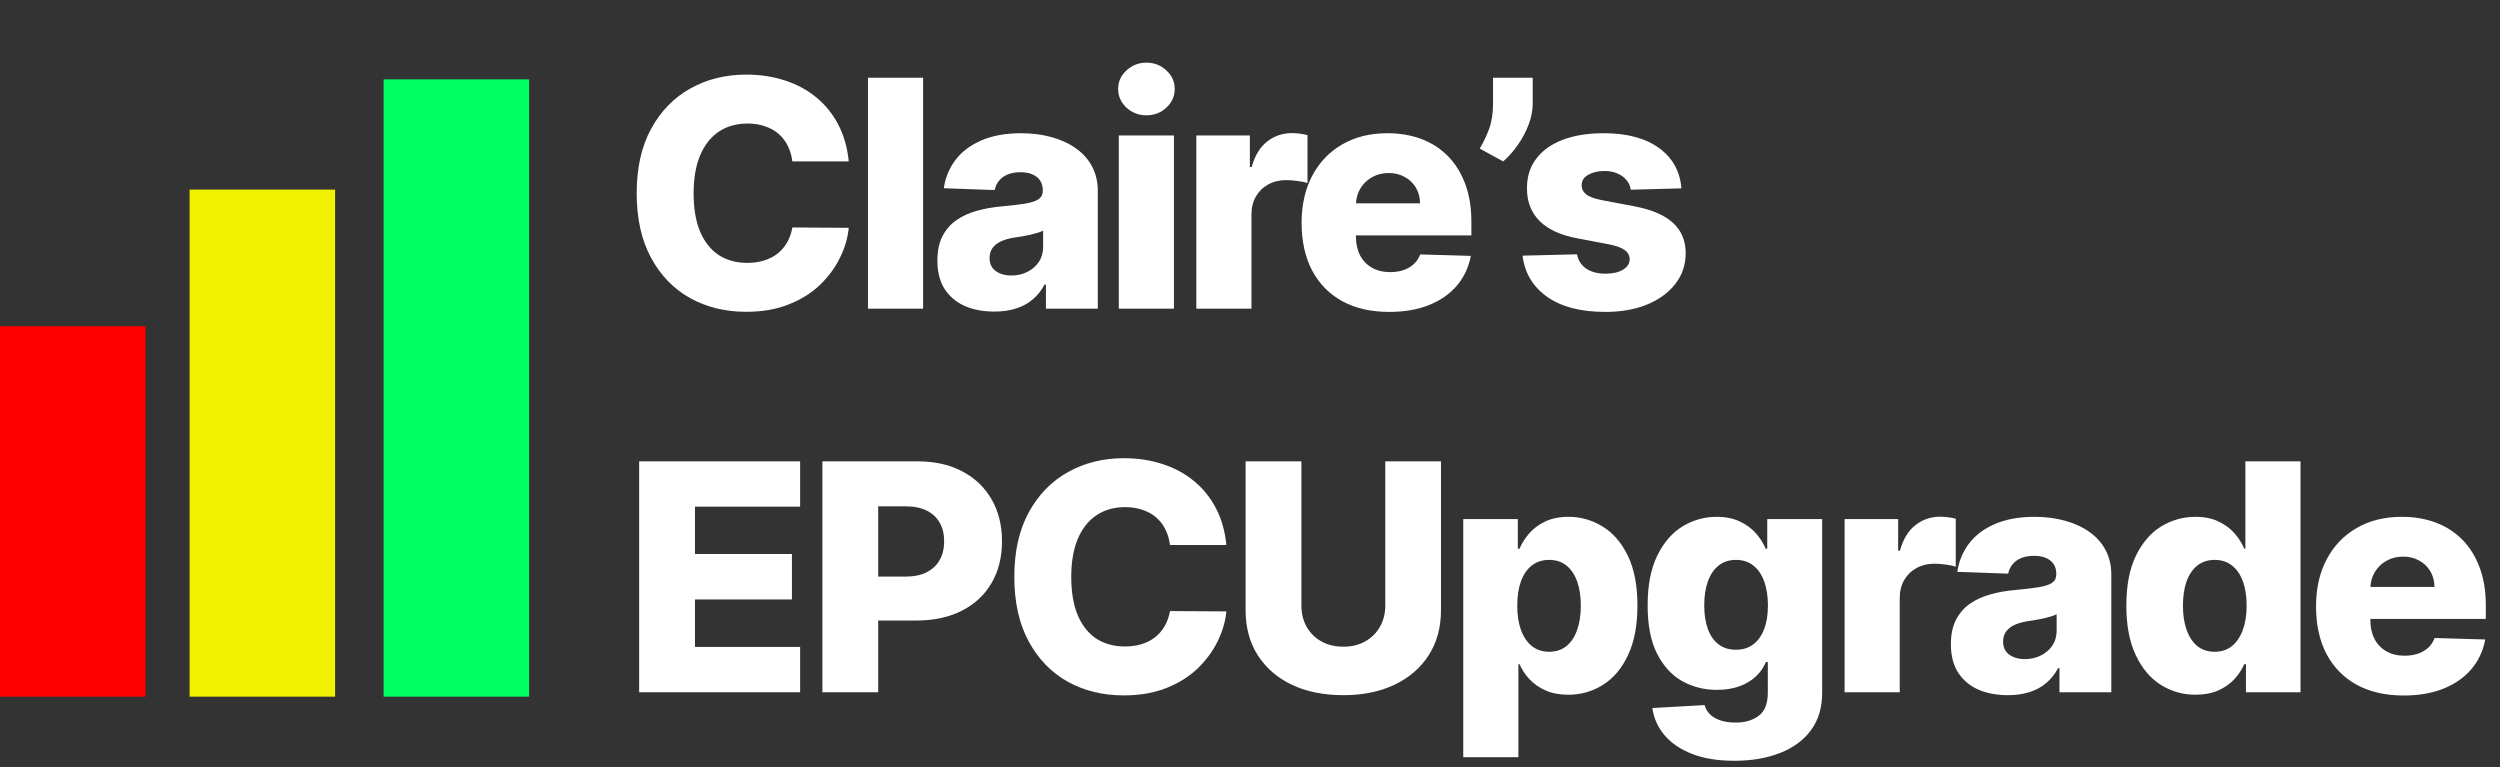
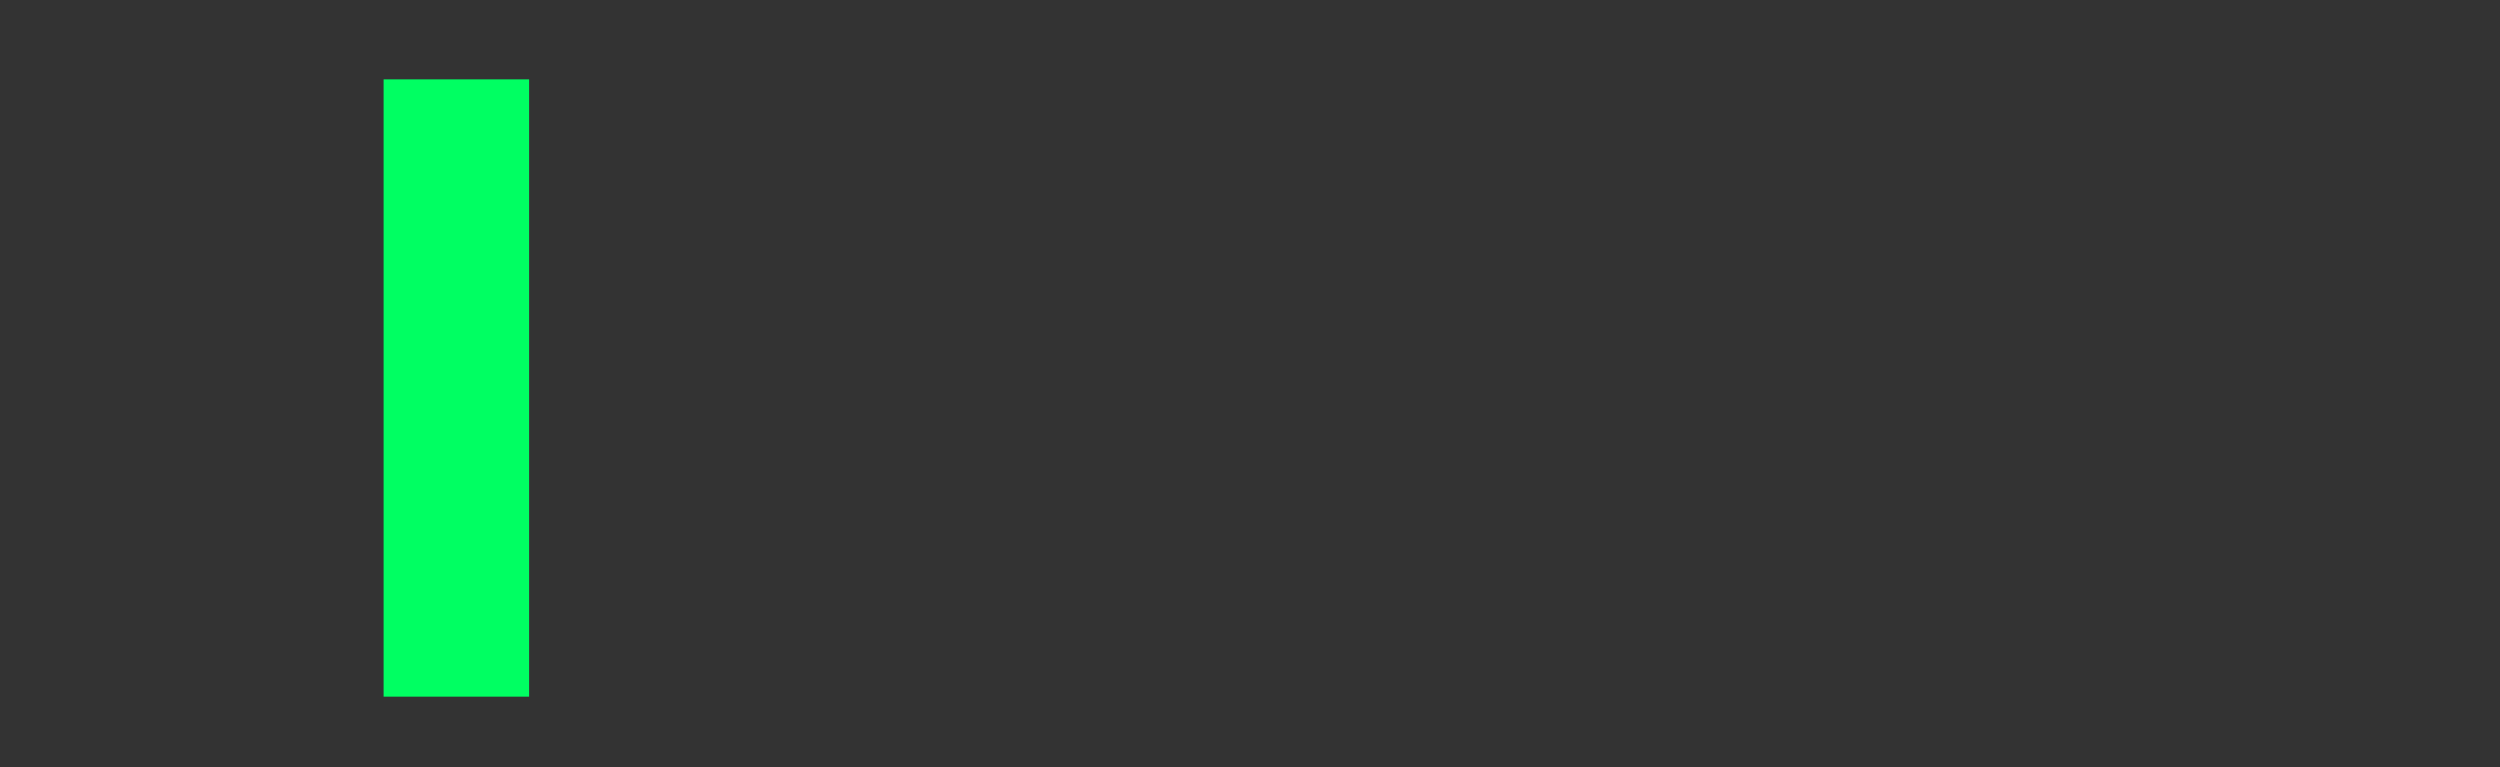
<svg xmlns="http://www.w3.org/2000/svg" width="567" height="174" viewBox="0 0 567 174" fill="none">
  <rect x="0" y="0" width="567" height="174" fill="#333333" stroke="none" />
  <g clip-path="url(#clip0_21_2)">
-     <path d="M192.494 36.608H179.71C179.54 35.295 179.19 34.111 178.662 33.054C178.134 31.997 177.435 31.094 176.565 30.344C175.696 29.594 174.665 29.023 173.472 28.631C172.295 28.222 170.991 28.017 169.56 28.017C167.02 28.017 164.83 28.639 162.989 29.884C161.165 31.128 159.759 32.926 158.77 35.278C157.798 37.631 157.312 40.477 157.312 43.818C157.312 47.295 157.807 50.21 158.795 52.562C159.801 54.898 161.207 56.662 163.014 57.855C164.838 59.031 166.994 59.619 169.483 59.619C170.881 59.619 172.151 59.44 173.293 59.082C174.452 58.724 175.466 58.205 176.335 57.523C177.222 56.824 177.946 55.98 178.509 54.992C179.088 53.986 179.489 52.852 179.71 51.591L192.494 51.668C192.273 53.986 191.599 56.27 190.474 58.52C189.366 60.77 187.841 62.824 185.898 64.682C183.955 66.523 181.585 67.989 178.79 69.079C176.011 70.171 172.824 70.716 169.227 70.716C164.489 70.716 160.244 69.676 156.494 67.597C152.761 65.5 149.813 62.449 147.648 58.443C145.483 54.438 144.401 49.562 144.401 43.818C144.401 38.057 145.5 33.173 147.699 29.168C149.898 25.162 152.872 22.119 156.622 20.04C160.372 17.96 164.574 16.921 169.227 16.921C172.398 16.921 175.33 17.364 178.023 18.25C180.716 19.119 183.085 20.398 185.131 22.085C187.176 23.756 188.838 25.81 190.116 28.247C191.395 30.685 192.188 33.472 192.494 36.608ZM209.359 17.636V70H196.857V17.636H209.359ZM225.508 70.665C223.003 70.665 220.778 70.247 218.835 69.412C216.909 68.56 215.383 67.281 214.258 65.577C213.151 63.855 212.597 61.699 212.597 59.108C212.597 56.926 212.98 55.085 213.747 53.585C214.514 52.085 215.571 50.867 216.918 49.929C218.264 48.992 219.815 48.284 221.571 47.807C223.327 47.312 225.202 46.98 227.196 46.81C229.429 46.605 231.227 46.392 232.591 46.17C233.954 45.932 234.943 45.599 235.557 45.173C236.187 44.73 236.503 44.108 236.503 43.307V43.179C236.503 41.867 236.051 40.852 235.148 40.136C234.244 39.42 233.026 39.062 231.491 39.062C229.838 39.062 228.508 39.42 227.503 40.136C226.497 40.852 225.858 41.841 225.585 43.102L214.054 42.693C214.395 40.307 215.273 38.176 216.687 36.301C218.119 34.409 220.079 32.926 222.568 31.852C225.074 30.761 228.082 30.216 231.594 30.216C234.099 30.216 236.409 30.514 238.523 31.111C240.636 31.69 242.477 32.543 244.045 33.668C245.614 34.776 246.824 36.139 247.676 37.758C248.545 39.378 248.98 41.227 248.98 43.307V70H237.219V64.528H236.912C236.213 65.858 235.318 66.983 234.227 67.903C233.153 68.824 231.883 69.514 230.418 69.974C228.969 70.435 227.332 70.665 225.508 70.665ZM229.369 62.483C230.716 62.483 231.926 62.21 233 61.665C234.091 61.119 234.96 60.369 235.608 59.415C236.256 58.443 236.579 57.318 236.579 56.04V52.307C236.222 52.494 235.787 52.665 235.276 52.818C234.781 52.972 234.236 53.117 233.639 53.253C233.043 53.389 232.429 53.508 231.798 53.611C231.168 53.713 230.562 53.807 229.983 53.892C228.807 54.08 227.801 54.369 226.966 54.761C226.148 55.153 225.517 55.665 225.074 56.295C224.648 56.909 224.435 57.642 224.435 58.494C224.435 59.79 224.895 60.778 225.815 61.46C226.753 62.142 227.937 62.483 229.369 62.483ZM253.745 70V30.727H266.248V70H253.745ZM260.009 26.151C258.253 26.151 256.745 25.571 255.484 24.412C254.222 23.236 253.592 21.821 253.592 20.168C253.592 18.531 254.222 17.134 255.484 15.974C256.745 14.798 258.253 14.21 260.009 14.21C261.782 14.21 263.29 14.798 264.535 15.974C265.796 17.134 266.427 18.531 266.427 20.168C266.427 21.821 265.796 23.236 264.535 24.412C263.29 25.571 261.782 26.151 260.009 26.151ZM271.326 70V30.727H283.471V37.886H283.88C284.596 35.295 285.763 33.369 287.383 32.108C289.002 30.829 290.886 30.19 293.033 30.19C293.613 30.19 294.209 30.233 294.823 30.318C295.437 30.386 296.008 30.497 296.536 30.651V41.517C295.94 41.312 295.155 41.151 294.184 41.031C293.229 40.912 292.377 40.852 291.627 40.852C290.144 40.852 288.806 41.185 287.613 41.849C286.437 42.497 285.508 43.409 284.826 44.585C284.161 45.744 283.829 47.108 283.829 48.676V70H271.326ZM315.069 70.742C310.962 70.742 307.416 69.932 304.433 68.312C301.467 66.676 299.183 64.349 297.581 61.332C295.996 58.298 295.203 54.693 295.203 50.517C295.203 46.46 296.004 42.915 297.606 39.881C299.209 36.83 301.467 34.46 304.382 32.773C307.297 31.068 310.731 30.216 314.686 30.216C317.481 30.216 320.038 30.651 322.356 31.52C324.675 32.389 326.677 33.676 328.365 35.381C330.052 37.085 331.365 39.19 332.302 41.696C333.24 44.185 333.709 47.04 333.709 50.261V53.381H299.575V46.119H322.075C322.058 44.79 321.743 43.605 321.129 42.565C320.515 41.526 319.672 40.716 318.598 40.136C317.541 39.54 316.322 39.242 314.942 39.242C313.544 39.242 312.291 39.557 311.183 40.188C310.075 40.801 309.197 41.645 308.55 42.719C307.902 43.776 307.561 44.977 307.527 46.324V53.713C307.527 55.315 307.842 56.722 308.473 57.932C309.104 59.125 309.998 60.054 311.158 60.719C312.317 61.383 313.697 61.716 315.3 61.716C316.408 61.716 317.413 61.562 318.317 61.256C319.22 60.949 319.996 60.497 320.643 59.901C321.291 59.304 321.777 58.571 322.101 57.702L333.581 58.034C333.104 60.608 332.055 62.849 330.436 64.758C328.834 66.651 326.729 68.125 324.121 69.182C321.513 70.222 318.496 70.742 315.069 70.742ZM347.621 17.636V23.466C347.621 25.085 347.297 26.722 346.649 28.375C346.018 30.011 345.192 31.546 344.169 32.977C343.146 34.409 342.064 35.619 340.922 36.608L335.604 33.693C336.388 32.398 337.086 30.94 337.7 29.321C338.314 27.685 338.621 25.741 338.621 23.491V17.636H347.621ZM381.348 42.719L369.868 43.026C369.748 42.207 369.425 41.483 368.896 40.852C368.368 40.205 367.677 39.702 366.825 39.344C365.99 38.969 365.018 38.781 363.91 38.781C362.461 38.781 361.226 39.071 360.203 39.651C359.197 40.23 358.703 41.014 358.72 42.003C358.703 42.77 359.01 43.435 359.64 43.997C360.288 44.56 361.439 45.011 363.092 45.352L370.66 46.784C374.581 47.534 377.496 48.778 379.405 50.517C381.331 52.256 382.302 54.557 382.319 57.42C382.302 60.114 381.501 62.457 379.916 64.452C378.348 66.446 376.2 67.997 373.473 69.105C370.746 70.196 367.626 70.742 364.115 70.742C358.507 70.742 354.084 69.591 350.845 67.29C347.623 64.972 345.782 61.869 345.322 57.983L357.672 57.676C357.944 59.108 358.652 60.199 359.794 60.949C360.936 61.699 362.393 62.074 364.166 62.074C365.768 62.074 367.072 61.776 368.078 61.179C369.084 60.582 369.595 59.79 369.612 58.801C369.595 57.915 369.203 57.207 368.436 56.679C367.669 56.133 366.467 55.707 364.831 55.401L357.978 54.097C354.041 53.381 351.109 52.06 349.183 50.133C347.257 48.19 346.302 45.719 346.319 42.719C346.302 40.094 347.001 37.852 348.416 35.994C349.831 34.119 351.842 32.688 354.45 31.699C357.058 30.71 360.135 30.216 363.68 30.216C368.998 30.216 373.192 31.332 376.26 33.565C379.328 35.781 381.024 38.832 381.348 42.719ZM144.963 157V104.636H181.474V114.915H157.619V125.653H179.608V135.957H157.619V146.722H181.474V157H144.963ZM186.521 157V104.636H208.151C212.072 104.636 215.455 105.403 218.302 106.938C221.165 108.455 223.373 110.577 224.924 113.304C226.475 116.014 227.251 119.168 227.251 122.764C227.251 126.378 226.458 129.54 224.873 132.25C223.305 134.943 221.063 137.031 218.148 138.514C215.234 139.997 211.773 140.739 207.768 140.739H194.421V130.767H205.415C207.325 130.767 208.918 130.435 210.197 129.77C211.492 129.105 212.472 128.176 213.137 126.983C213.802 125.773 214.134 124.366 214.134 122.764C214.134 121.145 213.802 119.747 213.137 118.571C212.472 117.378 211.492 116.457 210.197 115.81C208.901 115.162 207.307 114.838 205.415 114.838H199.177V157H186.521ZM278.141 123.608H265.356C265.186 122.295 264.837 121.111 264.308 120.054C263.78 118.997 263.081 118.094 262.212 117.344C261.342 116.594 260.311 116.023 259.118 115.631C257.942 115.222 256.638 115.017 255.206 115.017C252.666 115.017 250.476 115.639 248.635 116.884C246.811 118.128 245.405 119.926 244.416 122.278C243.445 124.631 242.959 127.477 242.959 130.818C242.959 134.295 243.453 137.21 244.442 139.562C245.447 141.898 246.854 143.662 248.66 144.855C250.484 146.031 252.641 146.619 255.129 146.619C256.527 146.619 257.797 146.44 258.939 146.082C260.098 145.724 261.112 145.205 261.981 144.523C262.868 143.824 263.592 142.98 264.155 141.991C264.734 140.986 265.135 139.852 265.356 138.591L278.141 138.668C277.919 140.986 277.246 143.27 276.121 145.52C275.013 147.77 273.487 149.824 271.544 151.682C269.601 153.523 267.231 154.989 264.436 156.08C261.658 157.17 258.47 157.716 254.874 157.716C250.135 157.716 245.891 156.676 242.141 154.597C238.408 152.5 235.459 149.449 233.294 145.443C231.129 141.437 230.047 136.562 230.047 130.818C230.047 125.057 231.146 120.173 233.345 116.168C235.544 112.162 238.518 109.119 242.268 107.04C246.018 104.96 250.22 103.92 254.874 103.92C258.044 103.92 260.976 104.364 263.669 105.25C266.362 106.119 268.731 107.398 270.777 109.085C272.822 110.756 274.484 112.81 275.763 115.247C277.041 117.685 277.834 120.472 278.141 123.608ZM314.182 104.636H326.812V138.412C326.812 142.315 325.883 145.716 324.025 148.614C322.168 151.494 319.577 153.727 316.253 155.312C312.929 156.881 309.068 157.665 304.67 157.665C300.222 157.665 296.335 156.881 293.011 155.312C289.687 153.727 287.105 151.494 285.264 148.614C283.423 145.716 282.503 142.315 282.503 138.412V104.636H295.159V137.312C295.159 139.119 295.551 140.73 296.335 142.145C297.136 143.56 298.253 144.668 299.685 145.469C301.116 146.27 302.778 146.67 304.67 146.67C306.562 146.67 308.216 146.27 309.631 145.469C311.062 144.668 312.179 143.56 312.98 142.145C313.781 140.73 314.182 139.119 314.182 137.312V104.636ZM331.865 171.727V117.727H344.24V124.452H344.623C345.135 123.259 345.859 122.108 346.797 121C347.751 119.892 348.962 118.989 350.427 118.29C351.91 117.574 353.683 117.216 355.746 117.216C358.473 117.216 361.021 117.932 363.391 119.364C365.777 120.795 367.703 123.003 369.169 125.986C370.635 128.969 371.368 132.77 371.368 137.389C371.368 141.838 370.66 145.562 369.246 148.562C367.848 151.562 365.956 153.812 363.569 155.312C361.2 156.812 358.567 157.562 355.669 157.562C353.692 157.562 351.979 157.239 350.53 156.591C349.081 155.943 347.862 155.091 346.873 154.034C345.902 152.977 345.152 151.844 344.623 150.634H344.368V171.727H331.865ZM344.112 137.364C344.112 139.477 344.393 141.318 344.956 142.886C345.535 144.455 346.362 145.673 347.436 146.543C348.527 147.395 349.831 147.821 351.348 147.821C352.882 147.821 354.186 147.395 355.26 146.543C356.334 145.673 357.143 144.455 357.689 142.886C358.251 141.318 358.533 139.477 358.533 137.364C358.533 135.25 358.251 133.418 357.689 131.866C357.143 130.315 356.334 129.114 355.26 128.261C354.203 127.409 352.899 126.983 351.348 126.983C349.814 126.983 348.51 127.401 347.436 128.236C346.362 129.071 345.535 130.264 344.956 131.815C344.393 133.366 344.112 135.216 344.112 137.364ZM393.346 172.545C389.614 172.545 386.417 172.026 383.758 170.986C381.099 169.946 379.011 168.523 377.494 166.716C375.977 164.909 375.065 162.864 374.758 160.58L386.596 159.915C386.818 160.716 387.227 161.415 387.824 162.011C388.437 162.608 389.23 163.068 390.202 163.392C391.19 163.716 392.349 163.878 393.679 163.878C395.775 163.878 397.506 163.366 398.869 162.344C400.25 161.338 400.94 159.574 400.94 157.051V150.148H400.506C400.011 151.358 399.261 152.44 398.256 153.395C397.25 154.349 395.997 155.099 394.497 155.645C393.014 156.19 391.31 156.463 389.383 156.463C386.52 156.463 383.895 155.798 381.508 154.469C379.139 153.122 377.239 151.043 375.807 148.23C374.392 145.401 373.685 141.761 373.685 137.312C373.685 132.727 374.417 128.952 375.883 125.986C377.349 123.003 379.267 120.795 381.636 119.364C384.023 117.932 386.588 117.216 389.332 117.216C391.395 117.216 393.159 117.574 394.625 118.29C396.108 118.989 397.327 119.892 398.281 121C399.236 122.108 399.96 123.259 400.454 124.452H400.812V117.727H413.264V157.153C413.264 160.477 412.429 163.281 410.758 165.565C409.088 167.849 406.753 169.58 403.753 170.756C400.753 171.949 397.284 172.545 393.346 172.545ZM393.73 147.361C395.247 147.361 396.542 146.96 397.616 146.159C398.69 145.358 399.517 144.207 400.096 142.707C400.676 141.207 400.966 139.409 400.966 137.312C400.966 135.182 400.676 133.349 400.096 131.815C399.534 130.264 398.707 129.071 397.616 128.236C396.542 127.401 395.247 126.983 393.73 126.983C392.179 126.983 390.866 127.409 389.792 128.261C388.719 129.114 387.9 130.315 387.338 131.866C386.792 133.401 386.52 135.216 386.52 137.312C386.52 139.409 386.801 141.207 387.364 142.707C387.926 144.207 388.736 145.358 389.792 146.159C390.866 146.96 392.179 147.361 393.73 147.361ZM418.355 157V117.727H430.5V124.886H430.909C431.625 122.295 432.792 120.369 434.412 119.108C436.031 117.83 437.915 117.19 440.062 117.19C440.642 117.19 441.238 117.233 441.852 117.318C442.466 117.386 443.037 117.497 443.565 117.651V128.517C442.969 128.312 442.184 128.151 441.213 128.031C440.258 127.912 439.406 127.852 438.656 127.852C437.173 127.852 435.835 128.185 434.642 128.849C433.466 129.497 432.537 130.409 431.855 131.585C431.19 132.744 430.858 134.108 430.858 135.676V157H418.355ZM455.374 157.665C452.868 157.665 450.644 157.247 448.701 156.412C446.775 155.56 445.249 154.281 444.124 152.577C443.016 150.855 442.462 148.699 442.462 146.108C442.462 143.926 442.846 142.085 443.613 140.585C444.38 139.085 445.437 137.866 446.783 136.929C448.13 135.991 449.681 135.284 451.437 134.807C453.192 134.312 455.067 133.98 457.062 133.81C459.295 133.605 461.093 133.392 462.456 133.17C463.82 132.932 464.809 132.599 465.422 132.173C466.053 131.73 466.368 131.108 466.368 130.307V130.179C466.368 128.866 465.917 127.852 465.013 127.136C464.11 126.42 462.891 126.062 461.357 126.062C459.704 126.062 458.374 126.42 457.368 127.136C456.363 127.852 455.724 128.841 455.451 130.102L443.92 129.693C444.26 127.307 445.138 125.176 446.553 123.301C447.985 121.409 449.945 119.926 452.434 118.852C454.939 117.761 457.948 117.216 461.459 117.216C463.965 117.216 466.275 117.514 468.388 118.111C470.502 118.69 472.343 119.543 473.911 120.668C475.479 121.776 476.689 123.139 477.542 124.759C478.411 126.378 478.846 128.227 478.846 130.307V157H467.084V151.528H466.777C466.079 152.858 465.184 153.983 464.093 154.903C463.019 155.824 461.749 156.514 460.283 156.974C458.834 157.435 457.198 157.665 455.374 157.665ZM459.235 149.483C460.581 149.483 461.792 149.21 462.866 148.665C463.956 148.119 464.826 147.369 465.474 146.415C466.121 145.443 466.445 144.318 466.445 143.04V139.307C466.087 139.494 465.652 139.665 465.141 139.818C464.647 139.972 464.101 140.116 463.505 140.253C462.908 140.389 462.295 140.509 461.664 140.611C461.033 140.713 460.428 140.807 459.849 140.892C458.672 141.08 457.667 141.369 456.831 141.761C456.013 142.153 455.383 142.665 454.939 143.295C454.513 143.909 454.3 144.642 454.3 145.494C454.3 146.79 454.76 147.778 455.681 148.46C456.618 149.142 457.803 149.483 459.235 149.483ZM497.954 157.562C495.057 157.562 492.423 156.812 490.054 155.312C487.684 153.812 485.792 151.562 484.378 148.562C482.963 145.562 482.255 141.838 482.255 137.389C482.255 132.77 482.988 128.969 484.454 125.986C485.92 123.003 487.838 120.795 490.207 119.364C492.594 117.932 495.159 117.216 497.903 117.216C499.966 117.216 501.73 117.574 503.196 118.29C504.662 118.989 505.872 119.892 506.826 121C507.781 122.108 508.505 123.259 509 124.452H509.255V104.636H521.758V157H509.383V150.634H509C508.471 151.844 507.721 152.977 506.75 154.034C505.778 155.091 504.559 155.943 503.094 156.591C501.645 157.239 499.932 157.562 497.954 157.562ZM502.301 147.821C503.818 147.821 505.113 147.395 506.187 146.543C507.261 145.673 508.088 144.455 508.667 142.886C509.247 141.318 509.537 139.477 509.537 137.364C509.537 135.216 509.247 133.366 508.667 131.815C508.105 130.264 507.278 129.071 506.187 128.236C505.113 127.401 503.818 126.983 502.301 126.983C500.75 126.983 499.437 127.409 498.363 128.261C497.29 129.114 496.471 130.315 495.909 131.866C495.363 133.418 495.091 135.25 495.091 137.364C495.091 139.477 495.372 141.318 495.934 142.886C496.497 144.455 497.307 145.673 498.363 146.543C499.437 147.395 500.75 147.821 502.301 147.821ZM545.143 157.741C541.035 157.741 537.49 156.932 534.507 155.312C531.541 153.676 529.257 151.349 527.655 148.332C526.069 145.298 525.277 141.693 525.277 137.517C525.277 133.46 526.078 129.915 527.68 126.881C529.282 123.83 531.541 121.46 534.456 119.773C537.37 118.068 540.805 117.216 544.76 117.216C547.555 117.216 550.112 117.651 552.43 118.52C554.748 119.389 556.751 120.676 558.439 122.381C560.126 124.085 561.439 126.19 562.376 128.696C563.314 131.185 563.782 134.04 563.782 137.261V140.381H529.649V133.119H552.149C552.132 131.79 551.816 130.605 551.203 129.565C550.589 128.526 549.745 127.716 548.672 127.136C547.615 126.54 546.396 126.241 545.015 126.241C543.618 126.241 542.365 126.557 541.257 127.188C540.149 127.801 539.271 128.645 538.623 129.719C537.976 130.776 537.635 131.977 537.601 133.324V140.713C537.601 142.315 537.916 143.722 538.547 144.932C539.177 146.125 540.072 147.054 541.231 147.719C542.39 148.384 543.771 148.716 545.373 148.716C546.481 148.716 547.487 148.562 548.39 148.256C549.294 147.949 550.069 147.497 550.717 146.901C551.365 146.304 551.851 145.571 552.174 144.702L563.655 145.034C563.177 147.608 562.129 149.849 560.51 151.759C558.907 153.651 556.802 155.125 554.194 156.182C551.586 157.222 548.569 157.741 545.143 157.741Z" fill="white" />
-     <rect y="74" width="33" height="84" fill="#FF0000" />
-     <rect x="43" y="43" width="33" height="115" fill="#F2F200" />
    <rect x="87" y="18" width="33" height="140" fill="#00FF62" />
  </g>
  <defs>
    <clipPath id="clip0_21_2">
      <rect width="567" height="174" fill="white" />
    </clipPath>
  </defs>
</svg>